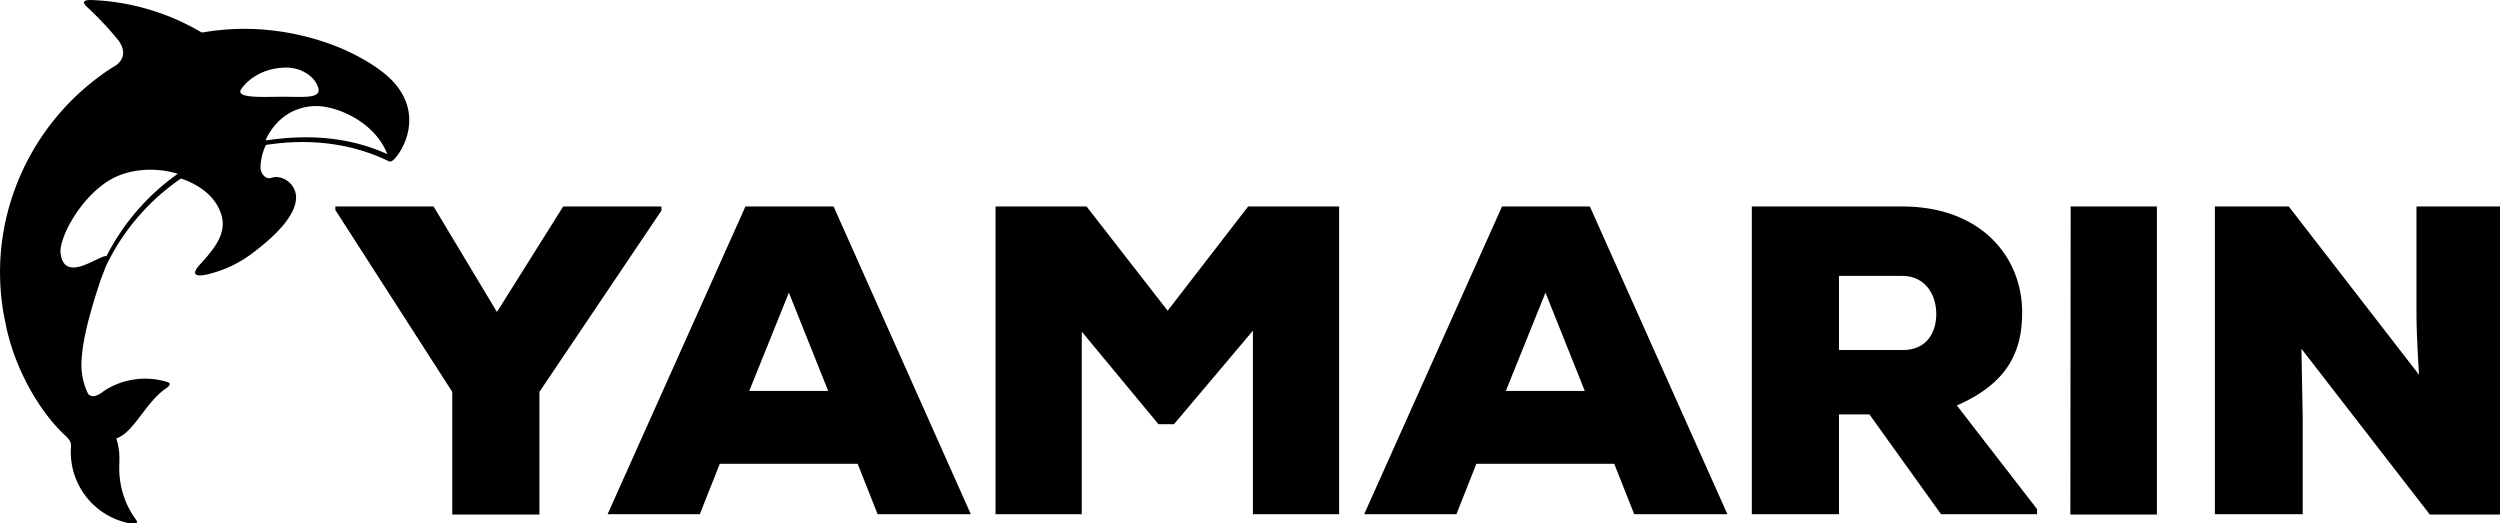
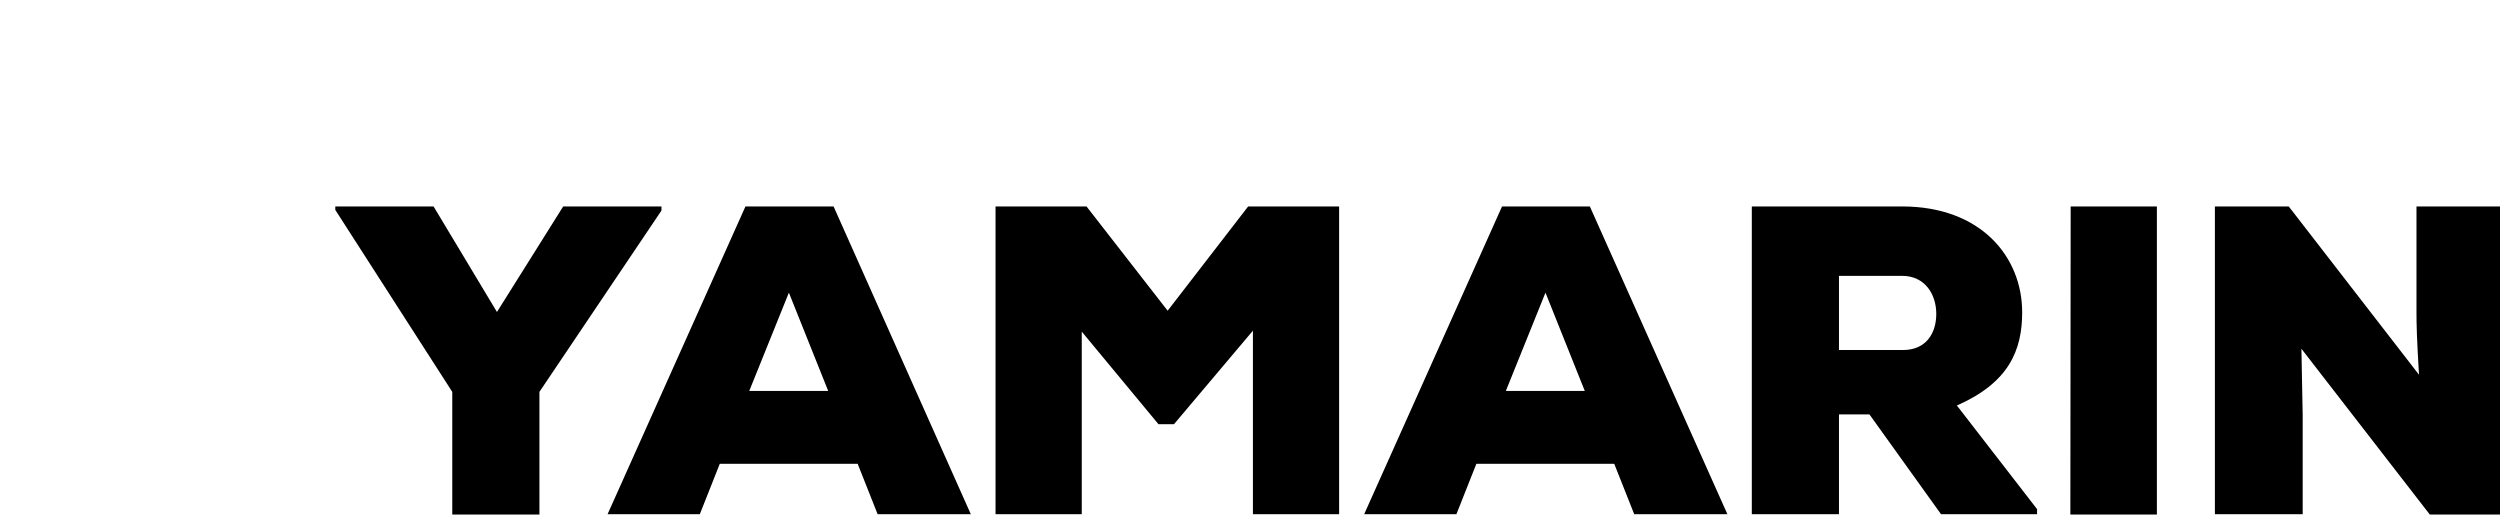
<svg xmlns="http://www.w3.org/2000/svg" xml:space="preserve" id="svg1" width="789.98" height="165.26" version="1.1" viewBox="0 0 209.016 43.725">
  <defs id="defs1">
    <style id="style1">.cls-1{fill:#515b63}</style>
  </defs>
  <g id="layer1" transform="translate(-.524 -125.891)">
    <g id="g1" transform="translate(-.804 124.574) scale(.265)">
      <path id="path1" d="M213.7 70.1h-31l-20.9 33.3-20-33.3h-31v1.1l36.9 57.4v38.7h27.5v-38.7l38.5-57.2zm26.5 0-43.5 97.1h29.1l6.3-15.9h43.5l6.3 15.9h29.4L268 70.1Zm1.2 58.2 12.5-31 12.4 31zm132-25.3-25.6-32.9h-28.7v97.1h27.2v-57.6l24.2 29.2h4.9l24.9-29.5v57.9h27.2V70.1h-28.7zm105.5-32.9-43.5 97.1h29.1l6.3-15.9h43.5l6.3 15.9H550l-43.4-97.1Zm1.2 58.2 12.5-31 12.4 31zM643 103.5c0-17.4-12.9-33.4-37.9-33.4h-47.4v97.1h27.5v-31.5h9.6l22.6 31.5h30.3v-1.6l-25.3-32.7c16.4-7.2 20.6-17.4 20.6-29.4zm-37.6 11.9h-20.2V92h19.9c7.3 0 10.8 5.9 10.8 12s-3.2 11.4-10.5 11.4zm52.8 51.9h27.3V70.1h-27.2Zm109.2-97.2v33.3c0 3.8.1 8.4.8 19.8l-41.1-53.1h-23.3v97.1h27.7v-31.1l-.4-21.1 40.5 52.3H795V70.1Z" class="cls-1" style="fill:#000" />
-       <path id="path2" d="M129.4 31.1c-3.3-3.8-10.1-8.2-18-11.4a80.7 80.7 0 0 0-26.9-5.6A78.3 78.3 0 0 0 69 15.2h-.4A73.7 73.7 0 0 0 36.2 5.1c-2.1-.1-6.7-.7-3.7 2.1a100 100 0 0 1 9.7 10.3c1.4 1.7 3.6 6-1.8 8.8A77.4 77.4 0 0 0 9.5 65.2a75.8 75.8 0 0 0-3.3 39l.9 4.5a76.4 76.4 0 0 0 2.2 7.6c3.4 9.6 9.1 19.3 16.2 26 2.2 1.9 1.9 3.1 1.9 3.7a22.9 22.9 0 0 0 19.2 24.2c.8.1 2.3.1 1.3-1.3a26.8 26.8 0 0 1-4.4-9.3 28.3 28.3 0 0 1-.8-4.9v-.2c-.3-3.5.6-6.2-1-11.2 5.6-1.9 9.2-11.4 15.7-15.8.7-.5 2-1.5.4-2a23.8 23.8 0 0 0-13-.3 23.3 23.3 0 0 0-7.1 3.2c-3.6 2.8-4.8 1.3-5.6-.3a5 5 0 0 0 .8 1.2l-.4-.7a21.3 21.3 0 0 1-1.8-8.3c0-7 2.5-16.3 6.1-27.1.3-.8 1.4-3.7 1.7-4.4a69.8 69.8 0 0 1 23.6-27.5c6.1 2 11.2 6 12.8 11.6 1.6 5.6-2 10.3-6.7 15.4s2 3.4 3.9 2.8a37.6 37.6 0 0 0 13-6.6c10.7-8.1 13.6-13.9 13.3-17.8a6.6 6.6 0 0 0-6.3-5.9c-.8 0-1.4.4-2.3.4-.9 0-2.6-1.2-2.6-3.5a17.6 17.6 0 0 1 1.7-7c13.4-2.1 26.8-.7 38.9 5.2a1.2 1.2 0 0 0 .8-.1c2-1 10.9-13.2.8-24.7zM38.6 85.8c-1.9-.7-13.6 9.2-14.5-1.3-.3-4 5.1-15.5 14.1-21.8 6.3-4.5 15.4-5.2 22.9-2.9a71.6 71.6 0 0 0-22.5 26zm42.5-52.7c2.2-3.2 7-6.7 14-6.8 4.6-.1 9.1 2.5 10.3 6.3 1.2 3.8-5.3 2.8-12.3 2.9-7 .1-13.7.3-12-2.4zm8.4 16.1h-.7c2.3-5.1 6.9-9.9 14.3-10.7 7.4-.8 20.2 4.8 24.1 15.1-11.8-5.4-24.8-6.3-37.7-4.4z" class="cls-1" style="fill:#000" />
    </g>
  </g>
</svg>